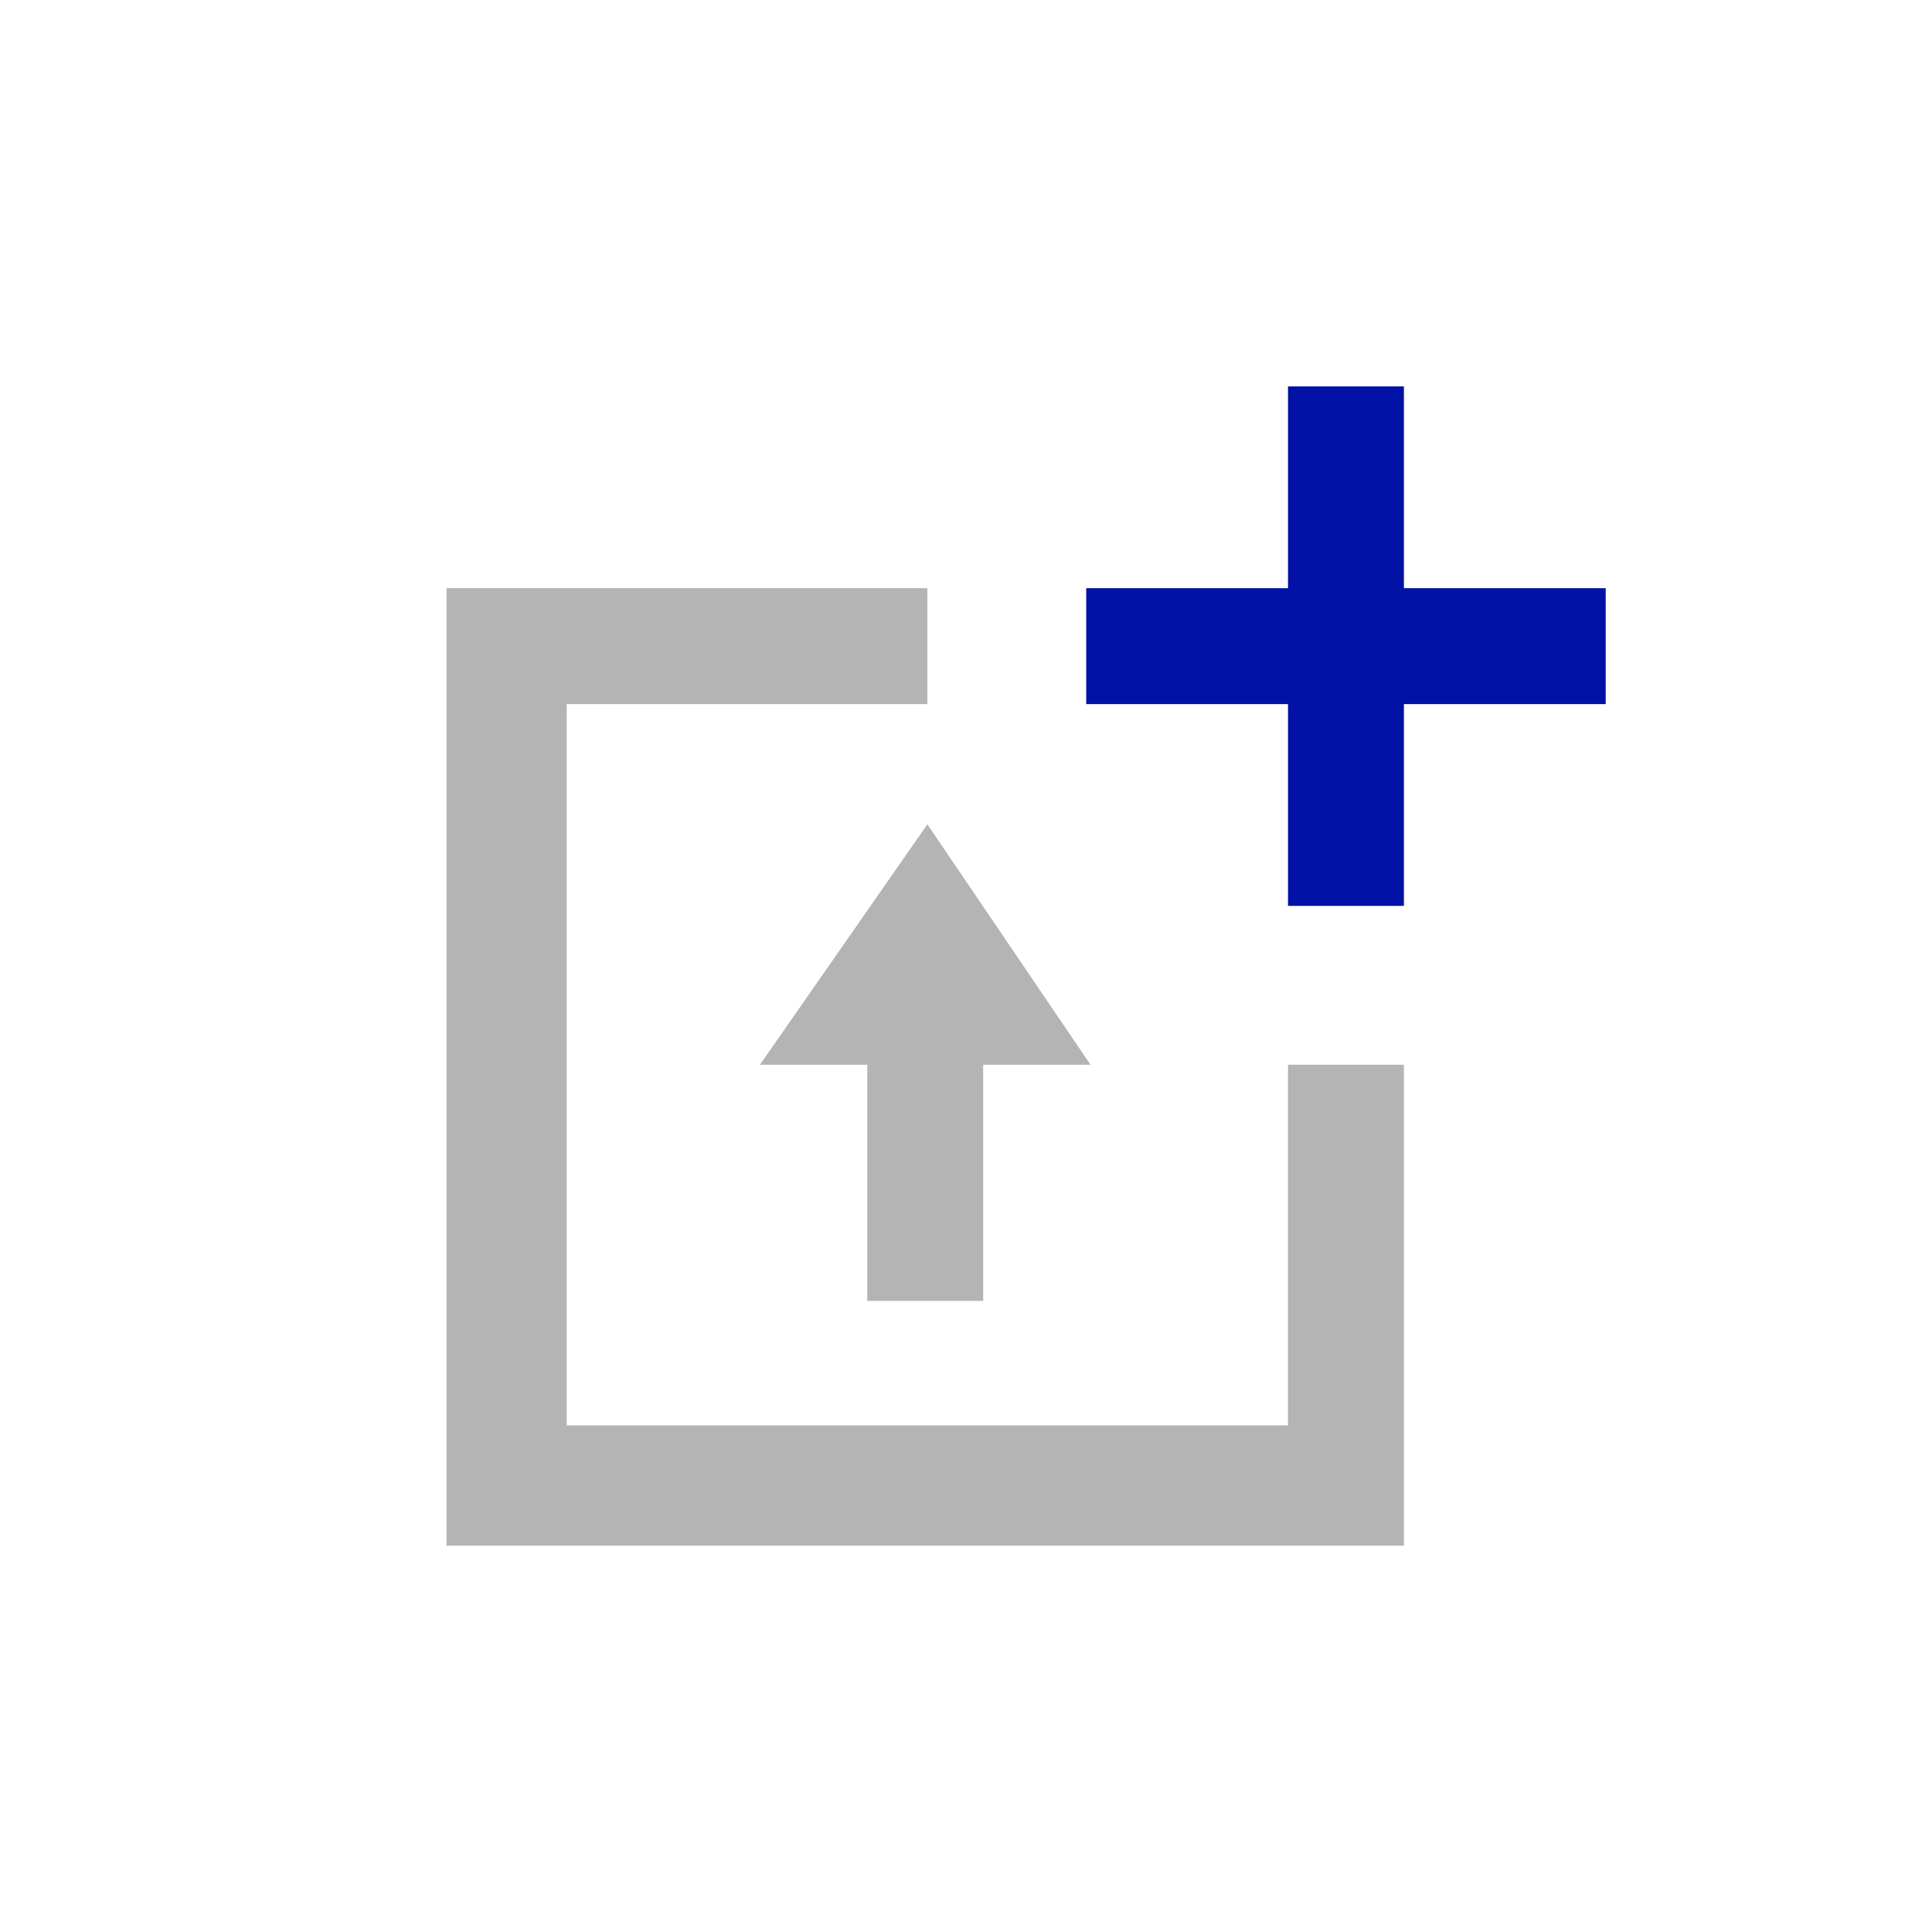
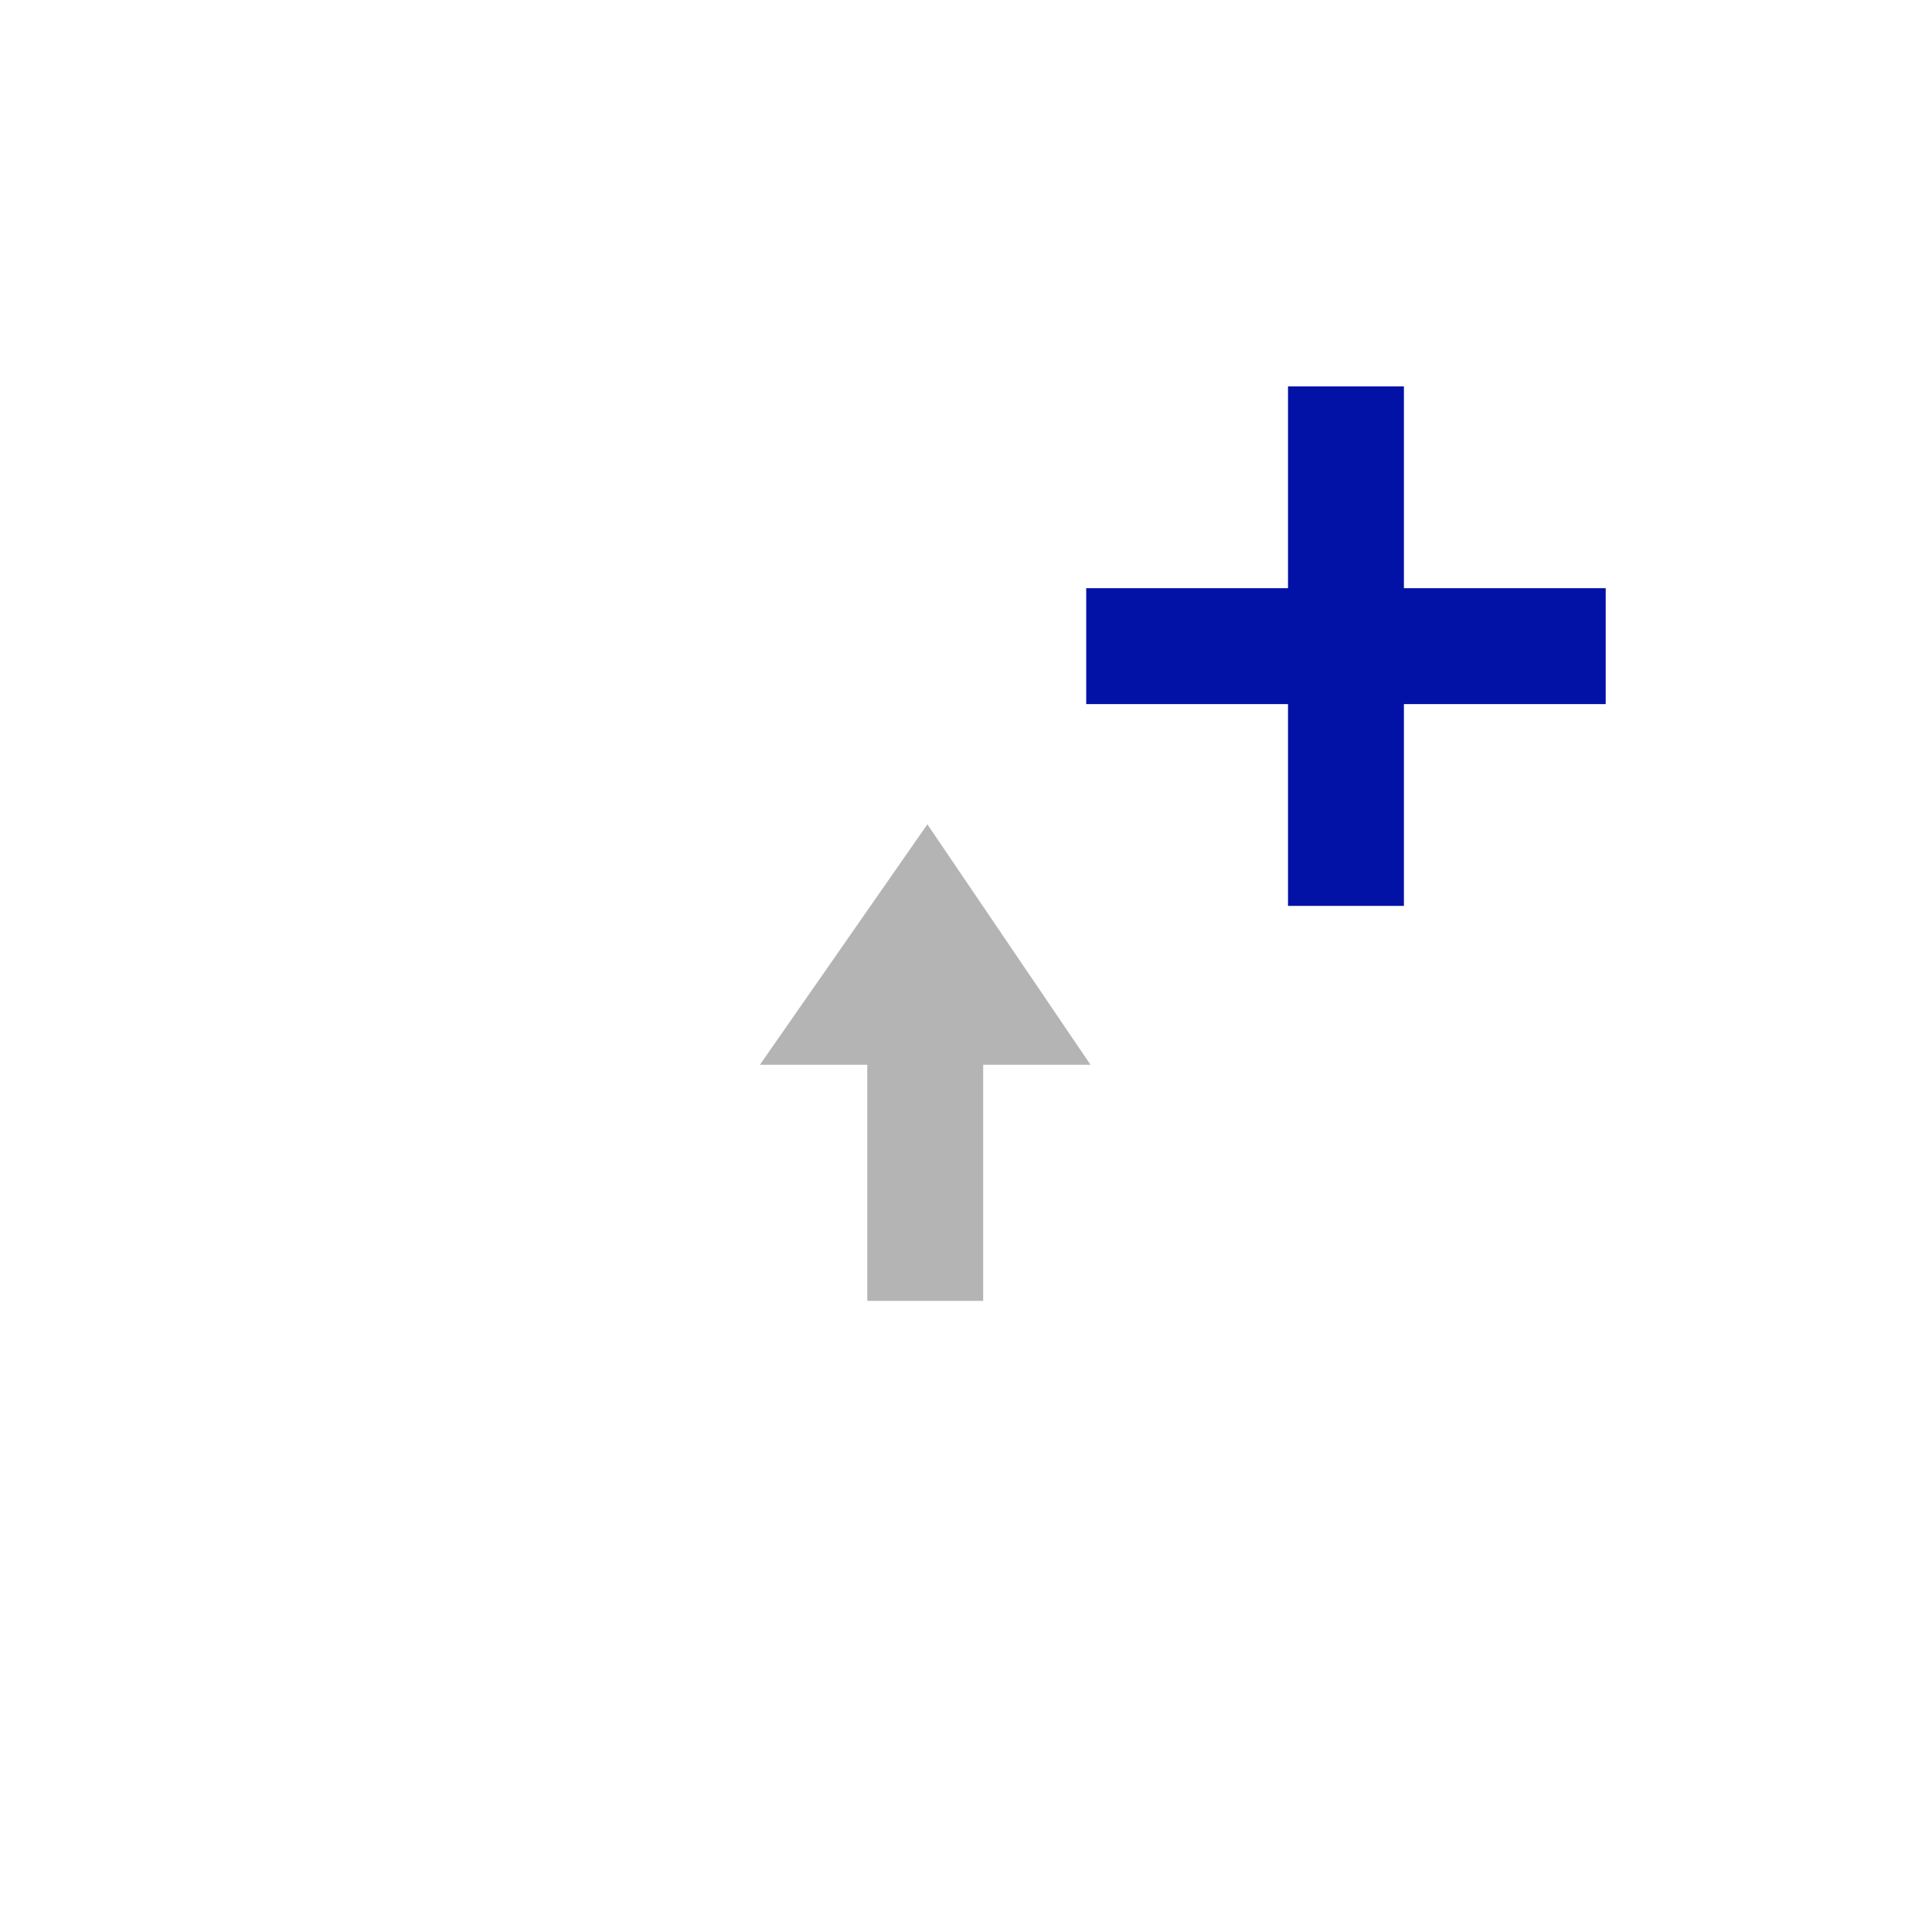
<svg xmlns="http://www.w3.org/2000/svg" version="1.1" id="Layer_1" x="0px" y="0px" viewBox="0 0 45 45" style="enable-background:new 0 0 45 45;" xml:space="preserve">
  <style type="text/css"> .st0{fill:#B4B4B4;} .st1{fill:#0312A6;} </style>
  <g>
    <polygon class="st0" points="25.4,24.8 21.6,19.2 17.7,24.8 20.2,24.8 20.2,30.3 22.9,30.3 22.9,24.8 " />
-     <polygon class="st0" points="32.7,36 10.4,36 10.4,13.7 21.6,13.7 21.6,16.4 13.2,16.4 13.2,33.2 30,33.2 30,24.8 32.7,24.8 " />
    <polygon class="st1" points="37.4,13.7 32.7,13.7 32.7,9 30,9 30,13.7 25.3,13.7 25.3,16.4 30,16.4 30,21.1 32.7,21.1 32.7,16.4 37.4,16.4 " />
  </g>
</svg>